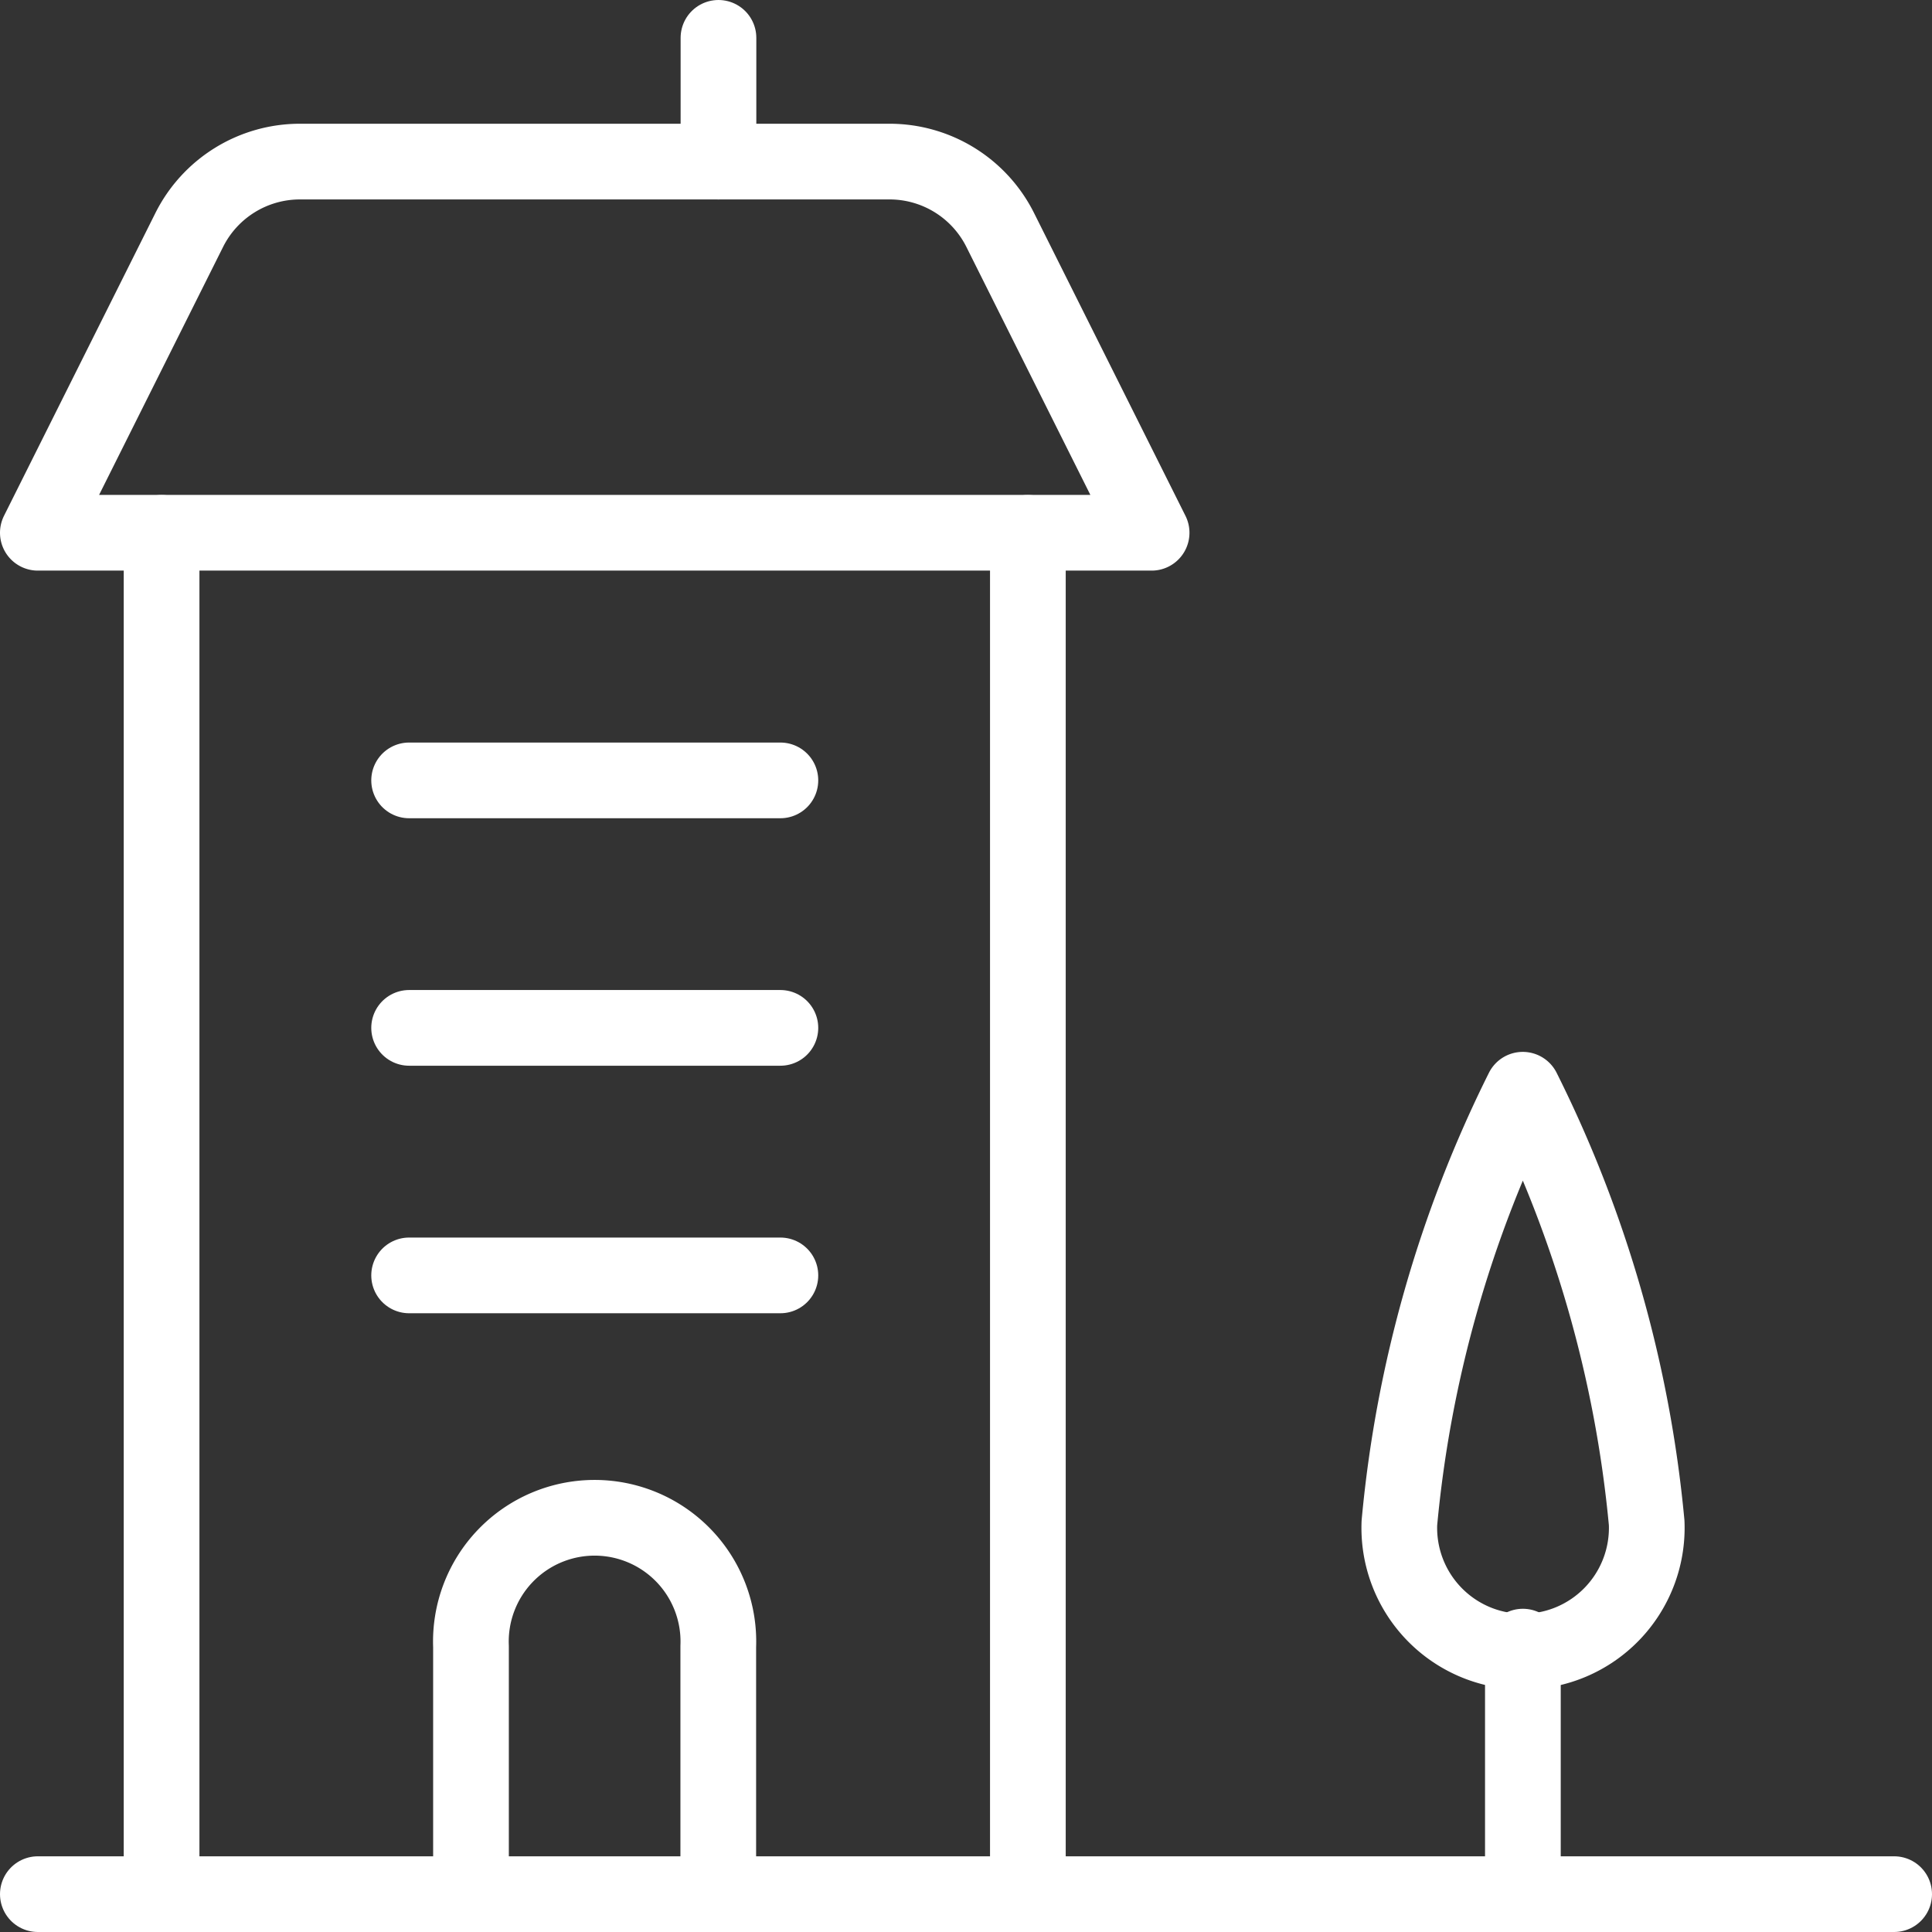
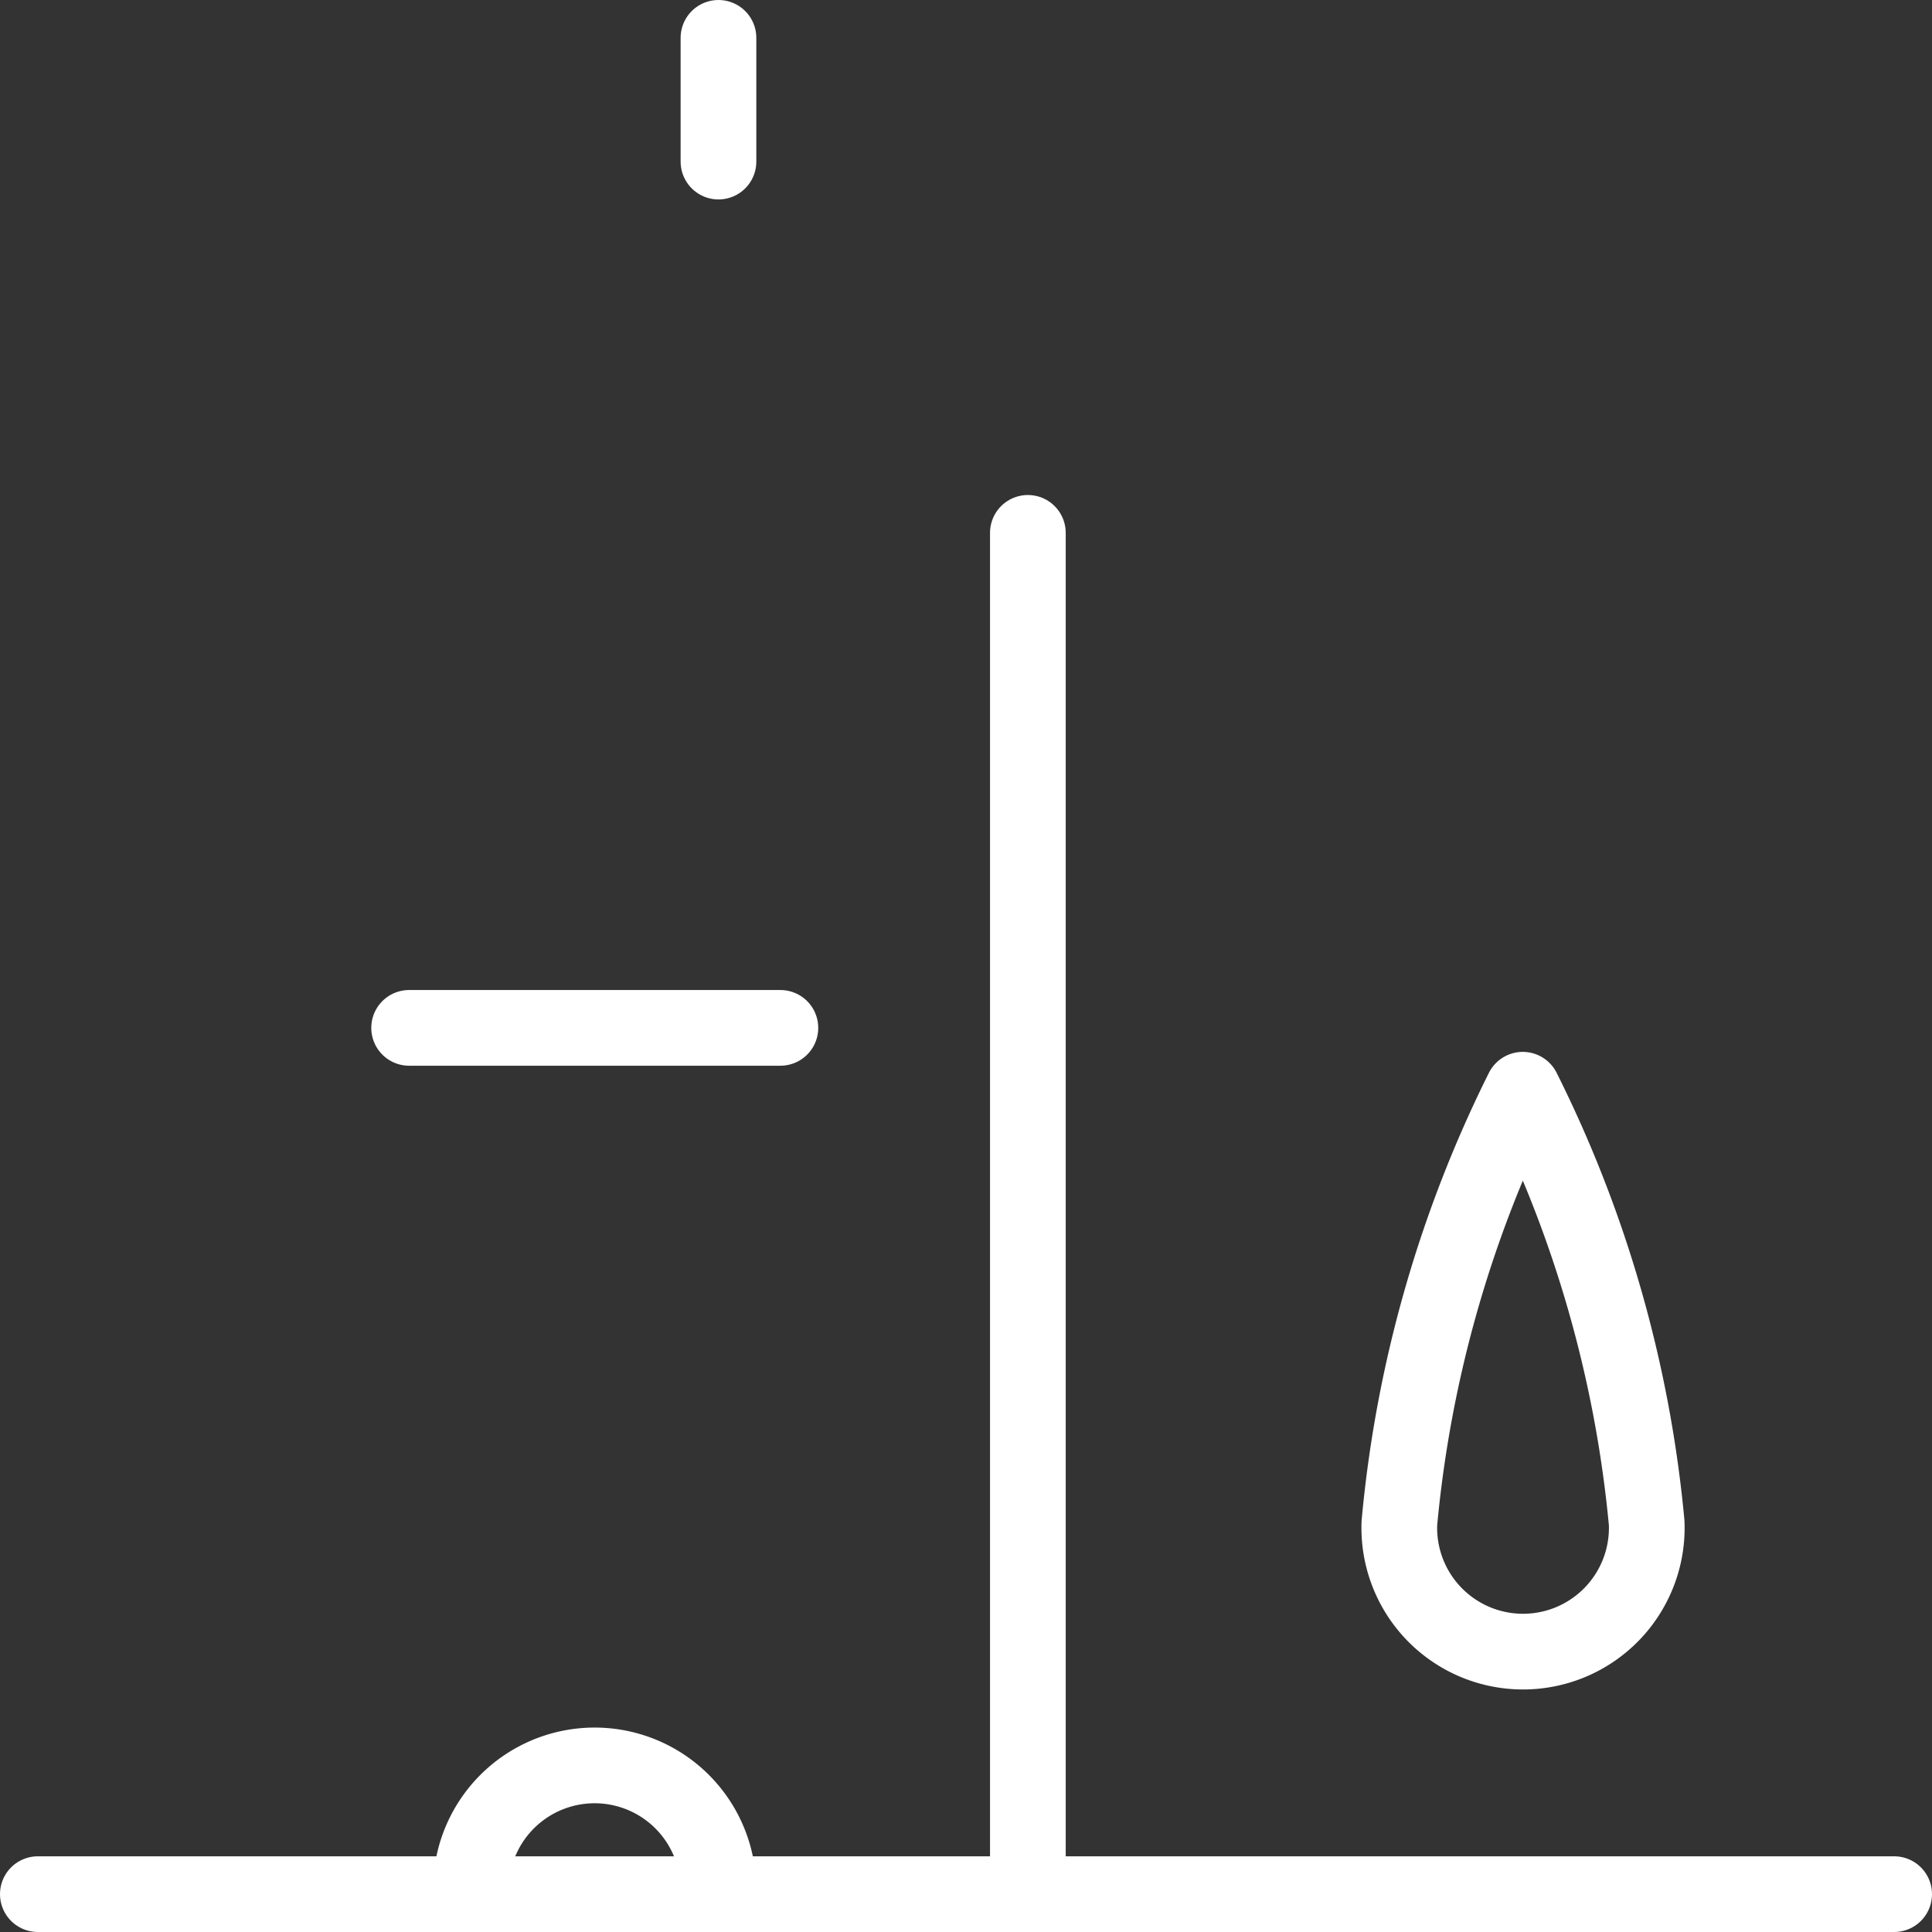
<svg xmlns="http://www.w3.org/2000/svg" id="building-nature" width="38.284" height="38.284" viewBox="0 0 38.284 38.284">
  <rect x="0" y="0" width="38.284" height="38.284" fill="#333333" stroke="none" />
-   <path id="Tracé_6468" data-name="Tracé 6468" d="M6,26.107V21.2a2.452,2.452,0,1,1,4.9,0v4.9" transform="translate(3.333 11.427)" fill="none" stroke="#fff" stroke-linecap="round" stroke-linejoin="round" stroke-width="1.5" />
+   <path id="Tracé_6468" data-name="Tracé 6468" d="M6,26.107a2.452,2.452,0,1,1,4.9,0v4.9" transform="translate(3.333 11.427)" fill="none" stroke="#fff" stroke-linecap="round" stroke-linejoin="round" stroke-width="1.5" />
  <line id="Ligne_163" data-name="Ligne 163" y2="26.975" transform="translate(20.368 10.559)" fill="none" stroke="#fff" stroke-linecap="round" stroke-linejoin="round" stroke-width="1.5" />
-   <line id="Ligne_164" data-name="Ligne 164" y1="26.975" transform="translate(3.202 10.559)" fill="none" stroke="#fff" stroke-linecap="round" stroke-linejoin="round" stroke-width="1.5" />
-   <path id="Tracé_6469" data-name="Tracé 6469" d="M3.75,3.605l-3,6H22.82l-3-6A2.452,2.452,0,0,0,17.626,2.25H5.944A2.452,2.452,0,0,0,3.75,3.605Z" transform="translate(0 0.952)" fill="none" stroke="#fff" stroke-linecap="round" stroke-linejoin="round" stroke-width="1.5" />
  <line id="Ligne_165" data-name="Ligne 165" y1="2.452" transform="translate(14.237 0.75)" fill="none" stroke="#fff" stroke-linecap="round" stroke-linejoin="round" stroke-width="1.5" />
  <line id="Ligne_166" data-name="Ligne 166" x2="36.784" transform="translate(0.75 37.534)" fill="none" stroke="#fff" stroke-linecap="round" stroke-linejoin="round" stroke-width="1.5" />
  <path id="Tracé_6470" data-name="Tracé 6470" d="M22.155,22.083a2.452,2.452,0,1,1-4.9,0A24.2,24.2,0,0,1,19.7,13.5,24.2,24.2,0,0,1,22.155,22.083Z" transform="translate(10.475 8.094)" fill="none" stroke="#fff" stroke-linecap="round" stroke-linejoin="round" stroke-width="1.5" />
-   <line id="Ligne_167" data-name="Ligne 167" y2="4.905" transform="translate(30.177 32.629)" fill="none" stroke="#fff" stroke-linecap="round" stroke-linejoin="round" stroke-width="1.5" />
-   <line id="Ligne_168" data-name="Ligne 168" x2="7.357" transform="translate(8.107 25.273)" fill="none" stroke="#fff" stroke-linecap="round" stroke-linejoin="round" stroke-width="1.5" />
  <line id="Ligne_169" data-name="Ligne 169" x2="7.357" transform="translate(8.107 20.368)" fill="none" stroke="#fff" stroke-linecap="round" stroke-linejoin="round" stroke-width="1.5" />
-   <line id="Ligne_170" data-name="Ligne 170" x2="7.357" transform="translate(8.107 15.464)" fill="none" stroke="#fff" stroke-linecap="round" stroke-linejoin="round" stroke-width="1.5" />
</svg>